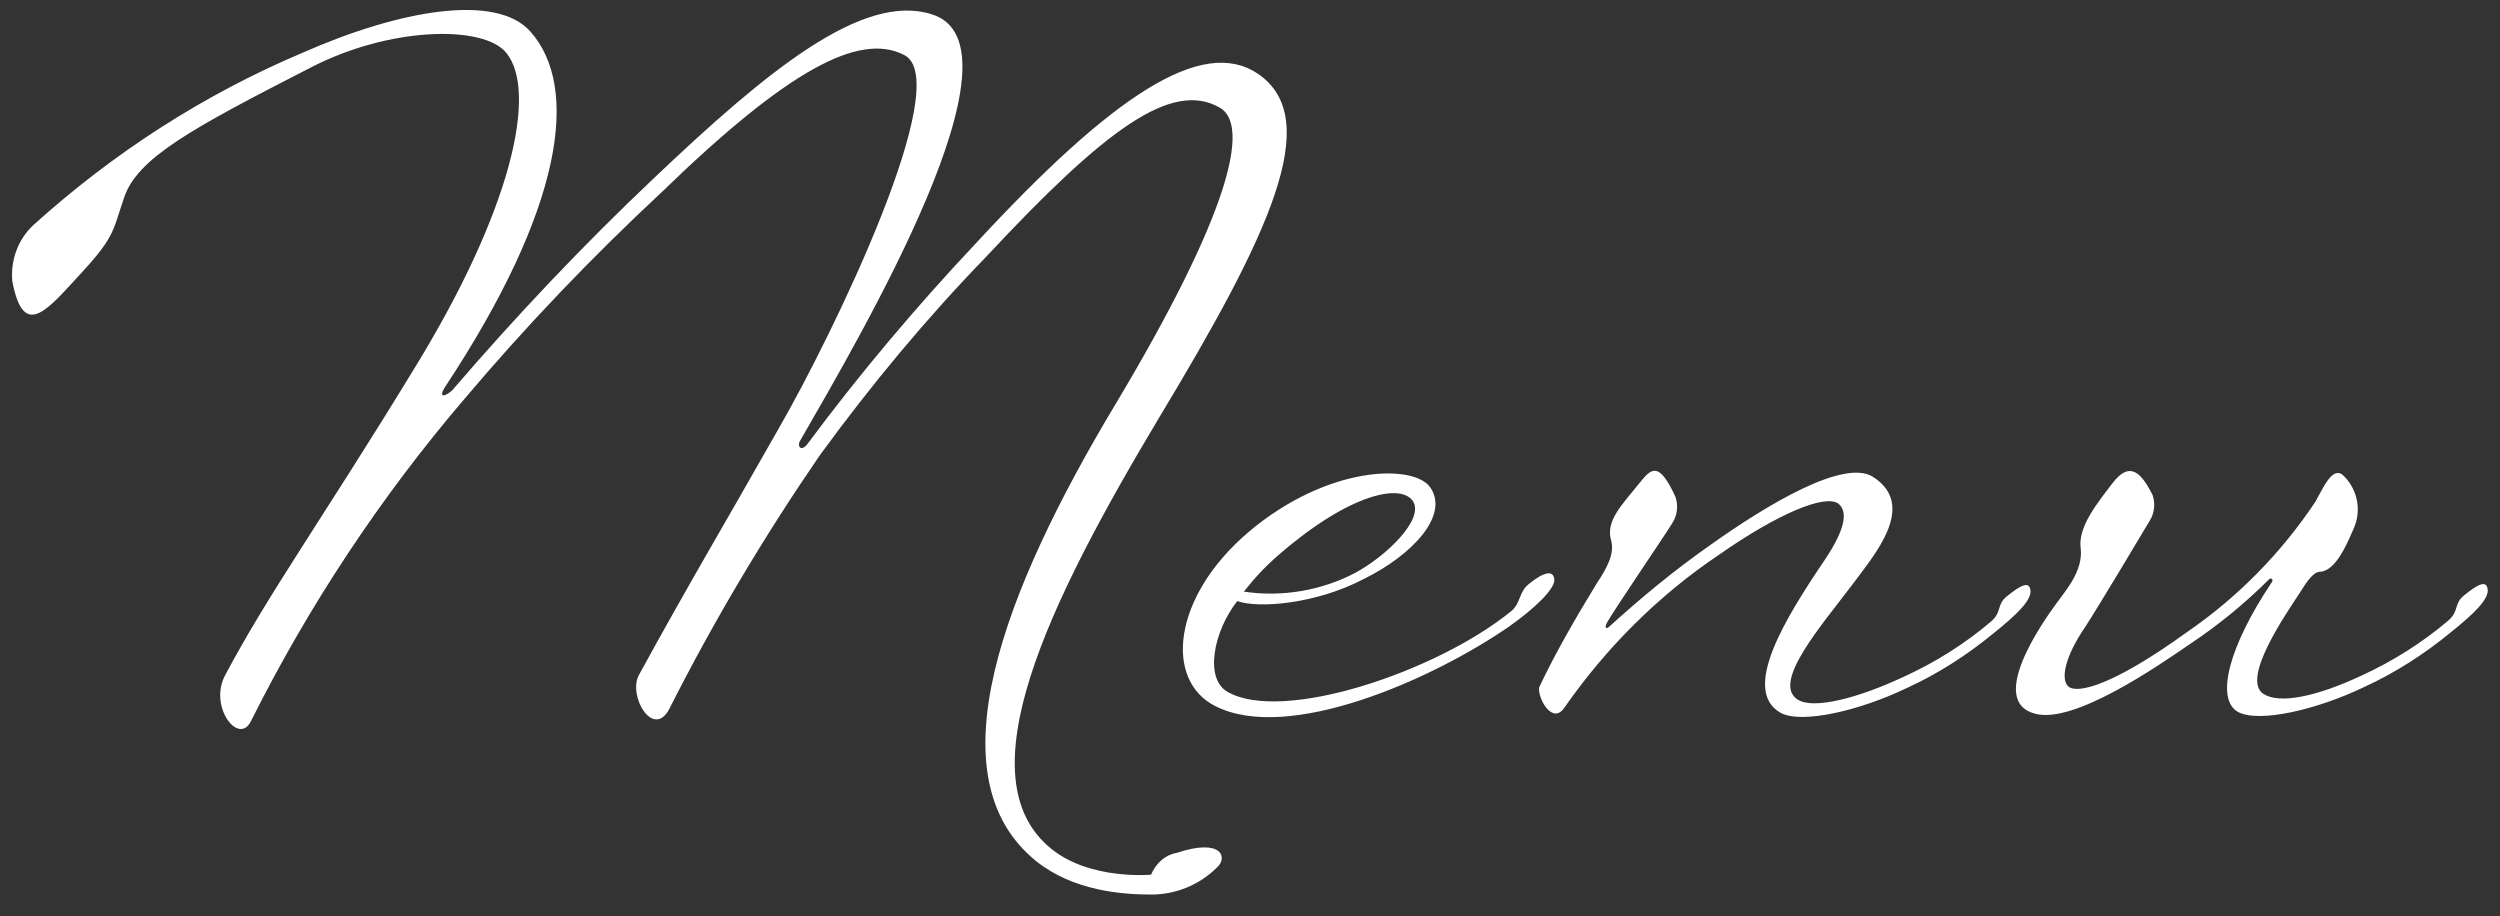
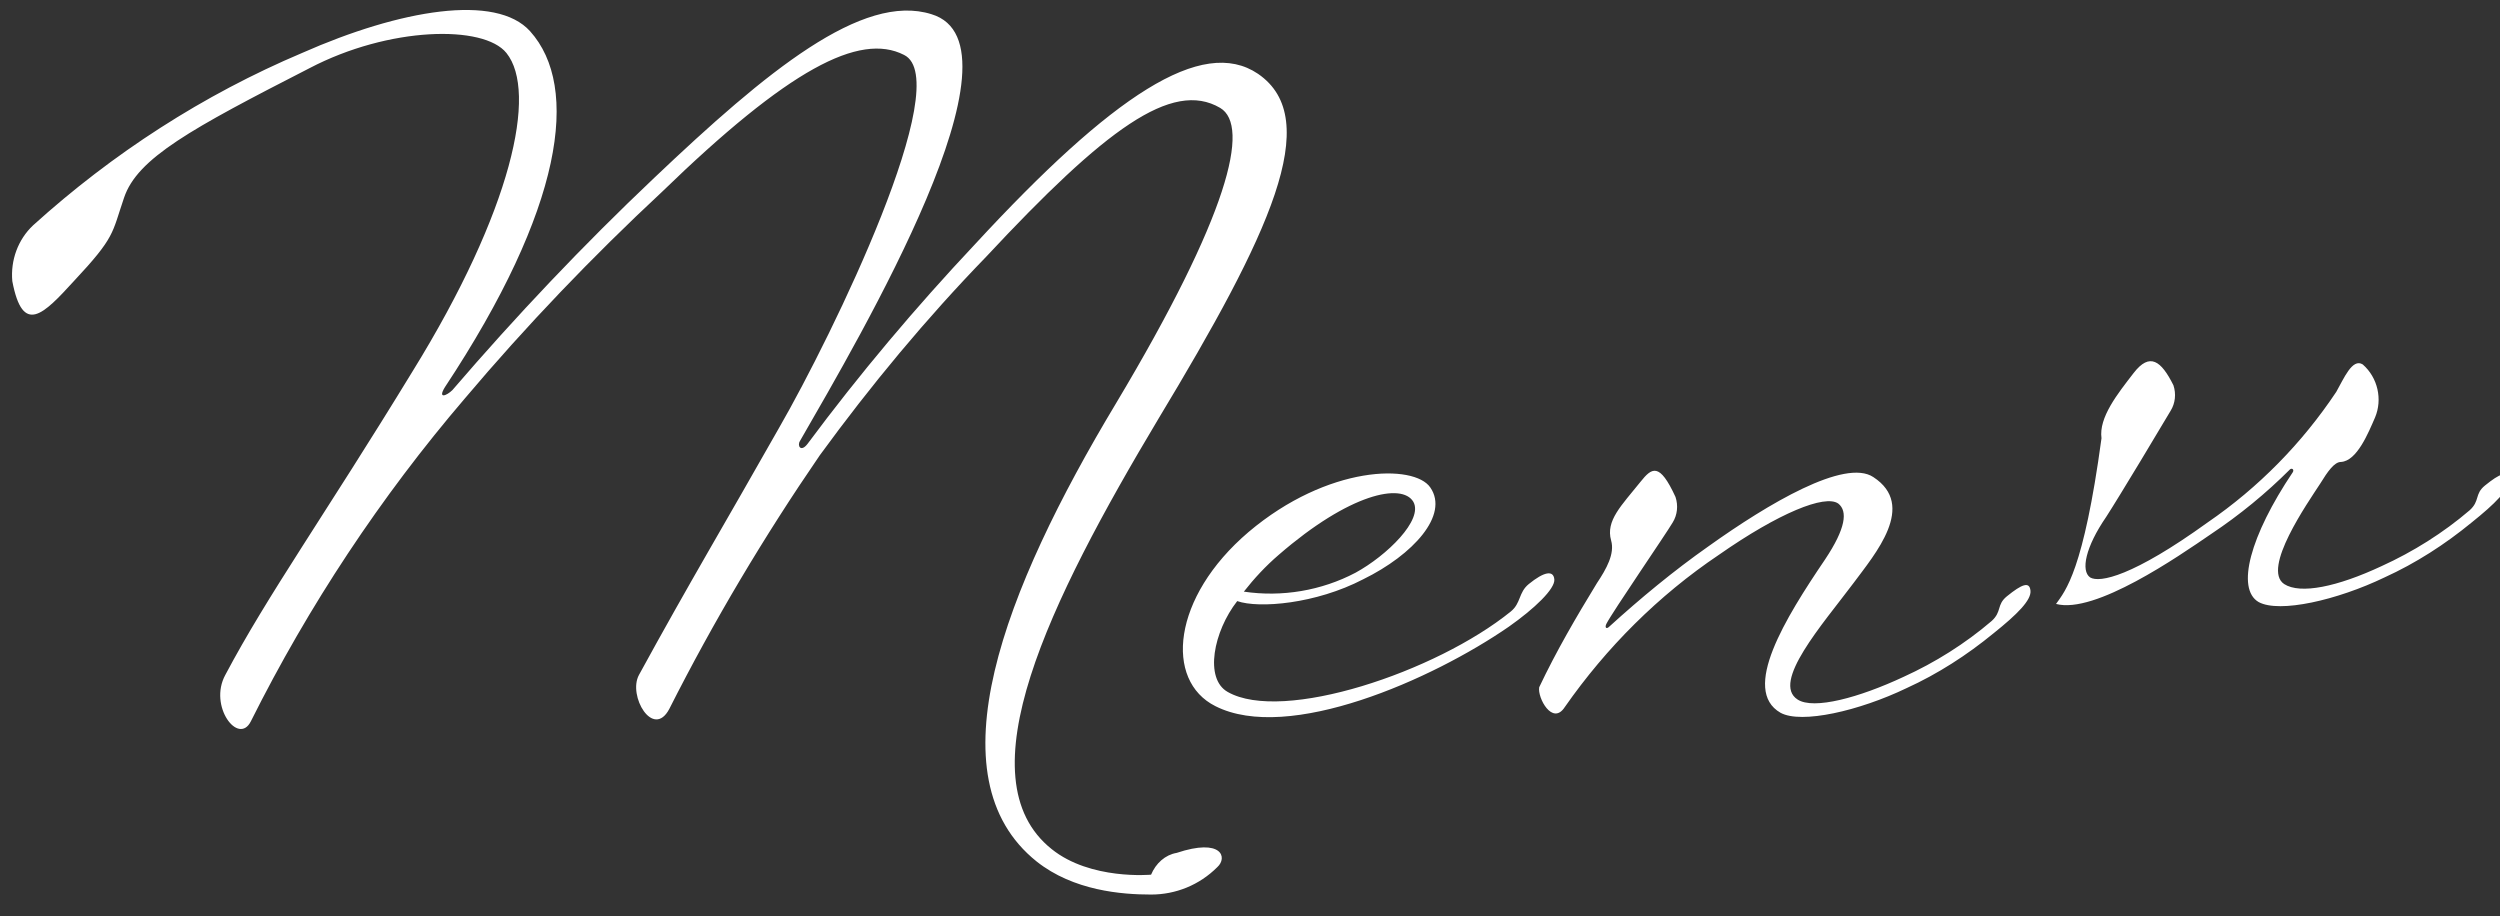
<svg xmlns="http://www.w3.org/2000/svg" version="1.1" id="path_1" viewBox="0 0 264.1 96.8">
  <rect x="0" y="0" width="264.1" height="96.8" fill="#333333" stroke="none" />
  <style type="text/css">
	.st0{fill:#FFFFFF;}
</style>
-   <path id="title-menu.svg" class="st0" d="M49.1,42.1c6.5-7.7,13.5-15,20.8-21.8C83.3,7.3,90.8,3.4,95.5,5.8  C101,8.5,88,35.3,82.3,45.2c-5.6,9.9-9.5,16.4-14.8,26.1c-1.2,2.2,1.5,6.8,3.2,3.6c4.7-9.3,10-18.2,15.9-26.8  c5.4-7.4,11.2-14.4,17.6-21c12.5-13.4,19.6-18.7,24.7-15.7c3.2,1.9,0.9,11.3-11,31.2C106,62.4,98.4,82.1,109.5,91  c3.9,3.1,9,3.5,12.1,3.5c2.6,0,5.1-1,7-2.9c1.1-1,0.5-3.1-4.3-1.5c-1.2,0.2-2.2,1.1-2.7,2.3c0,0-6.4,0.6-10.5-2.7  c-9.4-7.5-0.3-26.1,11.3-45.5c11.7-19.4,17.5-31.6,10.5-36.4c-5.9-4-15.4,2.3-29.9,18c-6.3,6.7-12.2,13.7-17.7,21.1  c-0.7,0.9-1.1,0.2-0.8-0.3c6.5-11.3,24.5-41.9,13.9-45.1c-7.3-2.3-17.4,6-29.3,17.3c-7.5,7.1-14.6,14.6-21.3,22.4  c-0.6,0.6-1.6,1-0.8-0.3C59.5,22,61.3,9.2,56,3.3c-3.6-4-13.7-2.3-24.1,2.3c-10.4,4.4-20,10.6-28.4,18.2c-1.6,1.5-2.4,3.7-2.2,5.9  c1.1,5.8,3.3,3.5,6.5,0c4.4-4.7,4-5,5.3-8.8c1.4-4.2,7.1-7.3,19.6-13.7c8.4-4.4,18.4-4.6,20.8-1.6c3.3,4.1,0.6,16.6-9.9,33.6  c-9.4,15.4-15.3,23.6-19.8,32.1c-1.8,3.3,1.4,7.5,2.7,4.9C32.6,64,40.2,52.5,49.1,42.1z M151.1,51.5c-1.7-2.5-10.8-2.4-19.2,4.7  c-8.1,6.9-8.9,15.7-3.5,18.4c7.7,3.9,22.9-2.8,31-8.4c2.7-1.9,4.9-4,4.8-5c-0.1-1-1.1-0.8-2.7,0.5c-1.1,0.9-0.8,2-1.9,2.9  c-7.9,6.4-24.1,11.8-29.9,8.5c-2.5-1.4-1.5-6.4,1-9.6c2.3,0.8,8.3,0.3,13.3-2.3C149.3,58.6,153.1,54.4,151.1,51.5L151.1,51.5z   M143.2,60.5c-3.6,1.9-7.8,2.6-11.8,2c1.1-1.4,2.3-2.7,3.7-3.9c7.5-6.5,13-7.6,14.2-5.6C150.4,54.9,146.5,58.7,143.2,60.5  L143.2,60.5z M188.1,75.3c2.2,1.2,8.3-0.2,13.3-2.6c3.3-1.5,6.4-3.5,9.2-5.8c2.5-2,4-3.5,3.9-4.5c-0.1-1-0.9-0.7-2.5,0.6  c-1.1,0.9-0.5,1.6-1.6,2.6c-2.8,2.4-6,4.4-9.3,5.9c-4.7,2.2-9.5,3.5-11.2,2.4c-2.8-1.8,2.6-7.9,5.9-12.3c2.3-3.1,6.7-8.2,2.1-11.2  c-3-2-11.1,2.8-17.4,7.3c-3.7,2.6-7.2,5.5-10.5,8.5c-0.3,0.3-0.5,0.1-0.3-0.3c0.6-1.2,6.3-9.5,7-10.7c0.5-0.8,0.6-1.8,0.3-2.7  c-1.7-3.7-2.5-3.1-3.7-1.6c-2,2.5-3.7,4.1-3.1,6.2c0.4,1.4-0.5,3-1.5,4.5c-2.2,3.6-4.3,7.2-6.1,11c-0.2,1.1,1.4,4.1,2.7,2.1  c4.4-6.3,9.9-11.8,16.3-16.1c6.3-4.4,11.2-6.4,12.6-5.4c1,0.8,0.8,2.6-1.4,5.9C188.6,65.3,183.9,72.9,188.1,75.3L188.1,75.3z   M217.2,63.8c-1.4,1.9-7.3,10.3-2.2,11.6c4.1,1.1,12.9-5,16.4-7.4c3-2,5.8-4.3,8.3-6.8c0.2-0.2,0.5,0,0.3,0.3  c-4.5,6.7-6,12.3-3.6,13.7c2.2,1.2,8.3-0.2,13.3-2.6c3.3-1.5,6.4-3.5,9.2-5.8c2.5-2,4-3.5,3.9-4.5c-0.1-1-0.9-0.7-2.5,0.6  c-1.1,0.9-0.5,1.6-1.6,2.6c-2.8,2.4-6,4.4-9.3,5.9c-4.7,2.2-8.6,3-10.3,1.9c-2.4-1.6,2.5-8.6,3.8-10.6c0.8-1.3,1.5-2.3,2.2-2.3  c1.7-0.1,2.9-3.1,3.6-4.7c0.8-1.9,0.3-4.2-1.3-5.6c-1.1-0.7-2,1.5-2.8,2.9c-3.6,5.4-8.2,10.1-13.6,13.8c-7.9,5.7-11.4,6.4-12.4,5.8  c-1-0.7-0.5-3.2,1.7-6.4c1.3-2,6.1-10,6.8-11.2c0.5-0.8,0.6-1.8,0.3-2.7c-1.3-2.6-2.5-3.5-4.2-1.3c-1.7,2.2-3.7,4.7-3.4,6.9  C220.1,60.3,218.2,62.4,217.2,63.8L217.2,63.8z" />
+   <path id="title-menu.svg" class="st0" d="M49.1,42.1c6.5-7.7,13.5-15,20.8-21.8C83.3,7.3,90.8,3.4,95.5,5.8  C101,8.5,88,35.3,82.3,45.2c-5.6,9.9-9.5,16.4-14.8,26.1c-1.2,2.2,1.5,6.8,3.2,3.6c4.7-9.3,10-18.2,15.9-26.8  c5.4-7.4,11.2-14.4,17.6-21c12.5-13.4,19.6-18.7,24.7-15.7c3.2,1.9,0.9,11.3-11,31.2C106,62.4,98.4,82.1,109.5,91  c3.9,3.1,9,3.5,12.1,3.5c2.6,0,5.1-1,7-2.9c1.1-1,0.5-3.1-4.3-1.5c-1.2,0.2-2.2,1.1-2.7,2.3c0,0-6.4,0.6-10.5-2.7  c-9.4-7.5-0.3-26.1,11.3-45.5c11.7-19.4,17.5-31.6,10.5-36.4c-5.9-4-15.4,2.3-29.9,18c-6.3,6.7-12.2,13.7-17.7,21.1  c-0.7,0.9-1.1,0.2-0.8-0.3c6.5-11.3,24.5-41.9,13.9-45.1c-7.3-2.3-17.4,6-29.3,17.3c-7.5,7.1-14.6,14.6-21.3,22.4  c-0.6,0.6-1.6,1-0.8-0.3C59.5,22,61.3,9.2,56,3.3c-3.6-4-13.7-2.3-24.1,2.3c-10.4,4.4-20,10.6-28.4,18.2c-1.6,1.5-2.4,3.7-2.2,5.9  c1.1,5.8,3.3,3.5,6.5,0c4.4-4.7,4-5,5.3-8.8c1.4-4.2,7.1-7.3,19.6-13.7c8.4-4.4,18.4-4.6,20.8-1.6c3.3,4.1,0.6,16.6-9.9,33.6  c-9.4,15.4-15.3,23.6-19.8,32.1c-1.8,3.3,1.4,7.5,2.7,4.9C32.6,64,40.2,52.5,49.1,42.1z M151.1,51.5c-1.7-2.5-10.8-2.4-19.2,4.7  c-8.1,6.9-8.9,15.7-3.5,18.4c7.7,3.9,22.9-2.8,31-8.4c2.7-1.9,4.9-4,4.8-5c-0.1-1-1.1-0.8-2.7,0.5c-1.1,0.9-0.8,2-1.9,2.9  c-7.9,6.4-24.1,11.8-29.9,8.5c-2.5-1.4-1.5-6.4,1-9.6c2.3,0.8,8.3,0.3,13.3-2.3C149.3,58.6,153.1,54.4,151.1,51.5L151.1,51.5z   M143.2,60.5c-3.6,1.9-7.8,2.6-11.8,2c1.1-1.4,2.3-2.7,3.7-3.9c7.5-6.5,13-7.6,14.2-5.6C150.4,54.9,146.5,58.7,143.2,60.5  L143.2,60.5z M188.1,75.3c2.2,1.2,8.3-0.2,13.3-2.6c3.3-1.5,6.4-3.5,9.2-5.8c2.5-2,4-3.5,3.9-4.5c-0.1-1-0.9-0.7-2.5,0.6  c-1.1,0.9-0.5,1.6-1.6,2.6c-2.8,2.4-6,4.4-9.3,5.9c-4.7,2.2-9.5,3.5-11.2,2.4c-2.8-1.8,2.6-7.9,5.9-12.3c2.3-3.1,6.7-8.2,2.1-11.2  c-3-2-11.1,2.8-17.4,7.3c-3.7,2.6-7.2,5.5-10.5,8.5c-0.3,0.3-0.5,0.1-0.3-0.3c0.6-1.2,6.3-9.5,7-10.7c0.5-0.8,0.6-1.8,0.3-2.7  c-1.7-3.7-2.5-3.1-3.7-1.6c-2,2.5-3.7,4.1-3.1,6.2c0.4,1.4-0.5,3-1.5,4.5c-2.2,3.6-4.3,7.2-6.1,11c-0.2,1.1,1.4,4.1,2.7,2.1  c4.4-6.3,9.9-11.8,16.3-16.1c6.3-4.4,11.2-6.4,12.6-5.4c1,0.8,0.8,2.6-1.4,5.9C188.6,65.3,183.9,72.9,188.1,75.3L188.1,75.3z   M217.2,63.8c4.1,1.1,12.9-5,16.4-7.4c3-2,5.8-4.3,8.3-6.8c0.2-0.2,0.5,0,0.3,0.3  c-4.5,6.7-6,12.3-3.6,13.7c2.2,1.2,8.3-0.2,13.3-2.6c3.3-1.5,6.4-3.5,9.2-5.8c2.5-2,4-3.5,3.9-4.5c-0.1-1-0.9-0.7-2.5,0.6  c-1.1,0.9-0.5,1.6-1.6,2.6c-2.8,2.4-6,4.4-9.3,5.9c-4.7,2.2-8.6,3-10.3,1.9c-2.4-1.6,2.5-8.6,3.8-10.6c0.8-1.3,1.5-2.3,2.2-2.3  c1.7-0.1,2.9-3.1,3.6-4.7c0.8-1.9,0.3-4.2-1.3-5.6c-1.1-0.7-2,1.5-2.8,2.9c-3.6,5.4-8.2,10.1-13.6,13.8c-7.9,5.7-11.4,6.4-12.4,5.8  c-1-0.7-0.5-3.2,1.7-6.4c1.3-2,6.1-10,6.8-11.2c0.5-0.8,0.6-1.8,0.3-2.7c-1.3-2.6-2.5-3.5-4.2-1.3c-1.7,2.2-3.7,4.7-3.4,6.9  C220.1,60.3,218.2,62.4,217.2,63.8L217.2,63.8z" />
</svg>